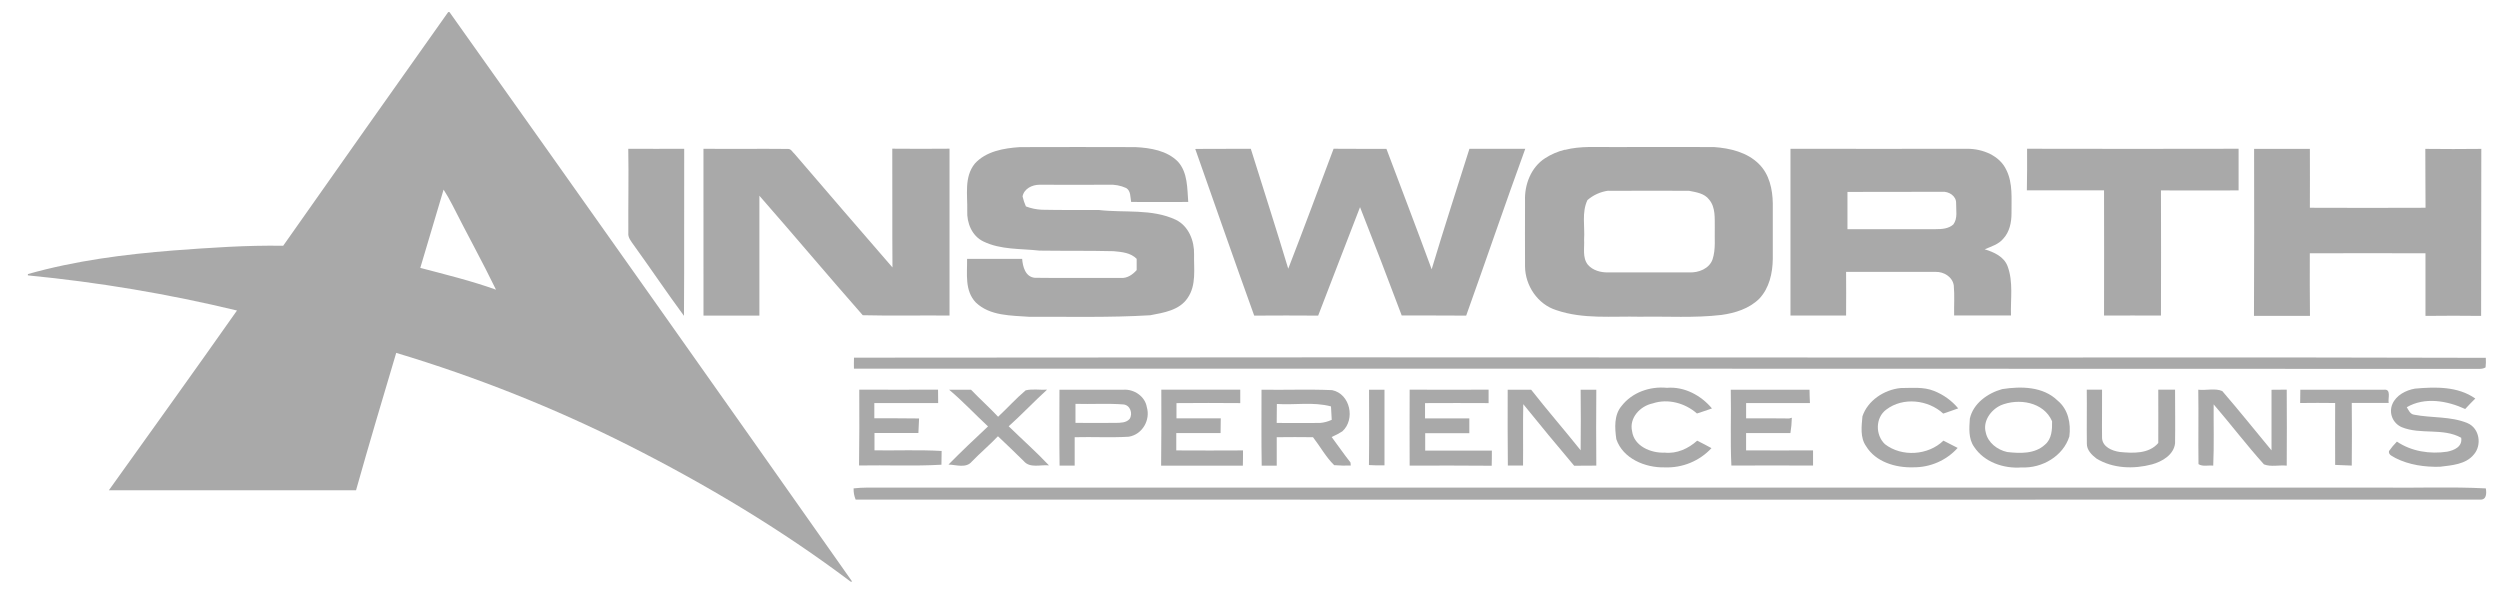
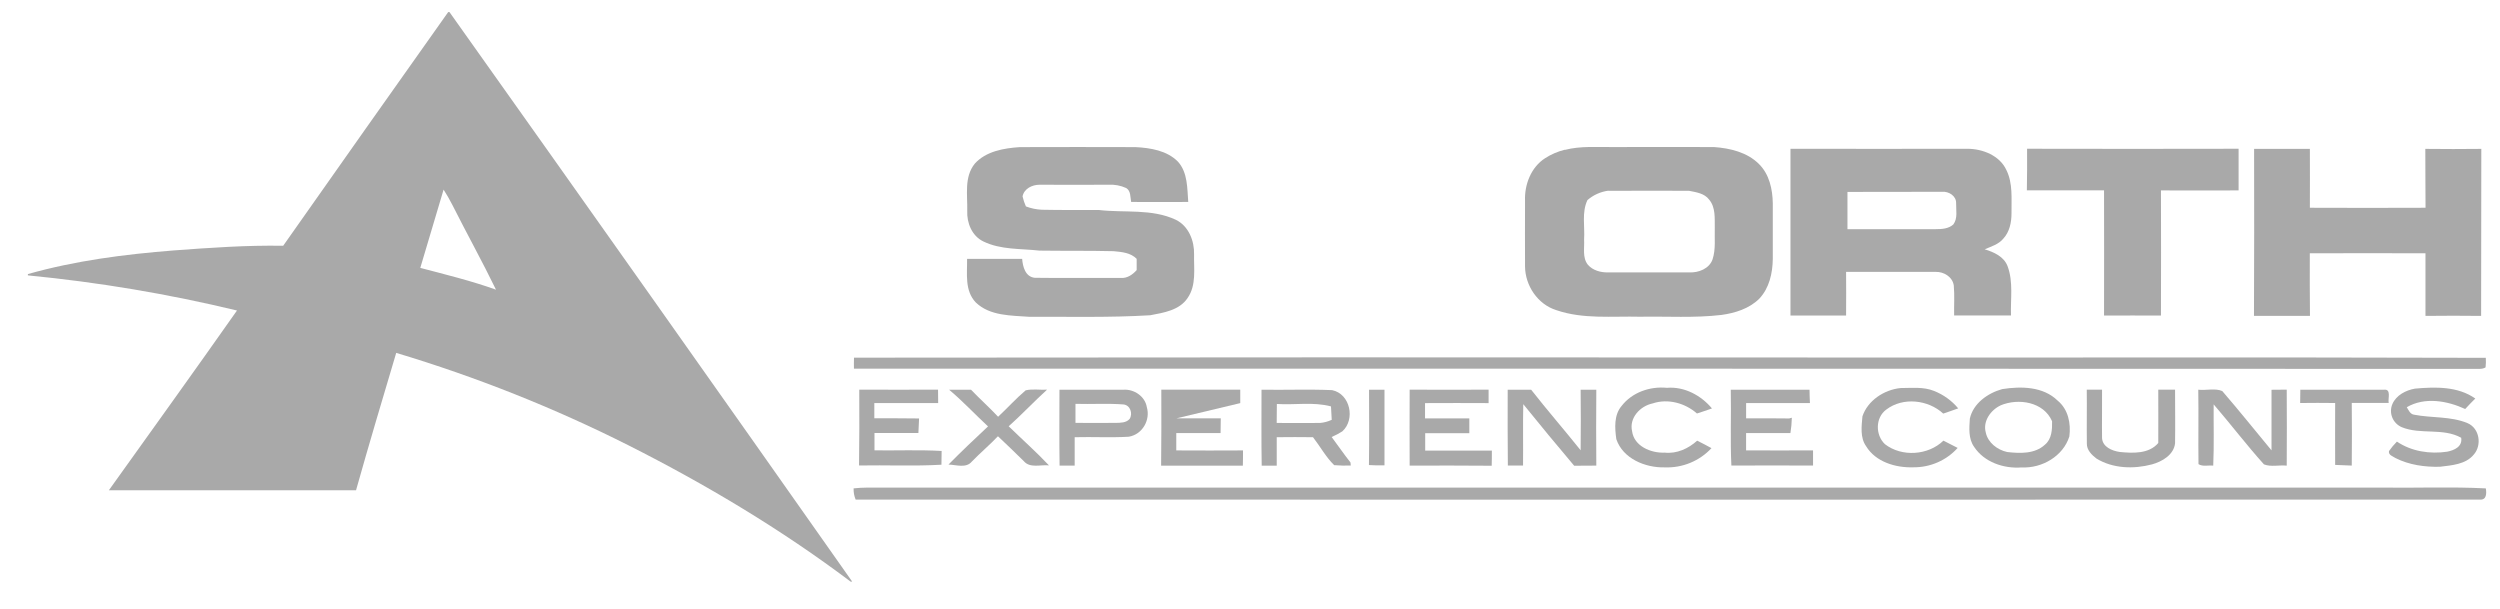
<svg xmlns="http://www.w3.org/2000/svg" width="78px" height="19px" viewBox="0 0 78 19" version="1.1">
  <title>ainsworth</title>
  <desc>Created with Sketch.</desc>
  <defs />
  <g id="Page-1" stroke="none" stroke-width="1" fill="none" fill-rule="evenodd">
    <g id="ainsworth" fill="#a9a9a9" fill-rule="nonzero">
      <path d="M13.984,0.376 L14.023,0.376 C18.225,6.29 22.413,12.213 26.588,18.145 L26.537,18.145 C24.373,16.516 22.035,15.12 19.612,13.896 C17.287,12.725 14.86,11.76 12.362,11.01 C11.937,12.437 11.511,13.864 11.108,15.297 L3.396,15.297 C4.733,13.429 6.072,11.567 7.394,9.688 C5.249,9.171 3.069,8.805 0.87,8.592 L0.87,8.551 C2.349,8.132 3.882,7.935 5.412,7.814 C6.552,7.73 7.691,7.648 8.835,7.668 C10.547,5.233 12.263,2.803 13.984,0.376 L13.984,0.376 Z M13.84,5.916 C13.598,6.73 13.356,7.544 13.113,8.358 C13.906,8.567 14.703,8.761 15.475,9.038 C15.042,8.146 14.558,7.277 14.113,6.392 C14.03,6.229 13.939,6.07 13.84,5.916 L13.84,5.916 Z" id="Shape" />
-       <path d="M19.602,4.642 C20.184,4.642 20.766,4.647 21.347,4.642 C21.34,6.381 21.353,8.117 21.34,9.854 C20.803,9.127 20.298,8.374 19.768,7.64 C19.691,7.526 19.586,7.413 19.604,7.262 C19.598,6.389 19.618,5.518 19.602,4.642 Z" id="Shape" />
-       <path d="M21.948,4.642 C22.829,4.651 23.714,4.637 24.593,4.647 C24.685,4.647 24.725,4.748 24.787,4.798 C25.803,5.984 26.823,7.166 27.845,8.344 C27.835,7.11 27.845,5.876 27.839,4.639 C28.434,4.645 29.029,4.644 29.625,4.639 L29.625,9.845 C28.723,9.836 27.82,9.858 26.918,9.835 C25.833,8.602 24.774,7.34 23.693,6.107 L23.693,9.847 L21.949,9.847 C21.951,8.112 21.951,6.377 21.948,4.642 Z" id="Shape" />
      <path d="M30.413,5.106 C30.762,4.719 31.319,4.623 31.818,4.59 C33.021,4.586 34.224,4.586 35.428,4.59 C35.895,4.614 36.411,4.697 36.752,5.044 C37.06,5.385 37.04,5.876 37.073,6.301 C36.479,6.305 35.885,6.301 35.292,6.301 C35.262,6.149 35.286,5.958 35.138,5.867 C34.964,5.788 34.773,5.752 34.582,5.764 C33.864,5.769 33.147,5.764 32.432,5.764 C32.202,5.764 31.951,5.887 31.904,6.127 C31.928,6.234 31.963,6.339 32.008,6.44 C32.167,6.501 32.335,6.536 32.505,6.544 C33.095,6.556 33.685,6.552 34.276,6.551 C35.078,6.647 35.931,6.503 36.686,6.857 C37.087,7.053 37.266,7.516 37.255,7.937 C37.245,8.39 37.332,8.897 37.053,9.298 C36.799,9.681 36.306,9.757 35.885,9.836 C34.634,9.912 33.38,9.878 32.126,9.885 C31.553,9.842 30.887,9.863 30.445,9.437 C30.091,9.067 30.18,8.536 30.173,8.076 L31.891,8.076 C31.91,8.317 31.989,8.638 32.285,8.667 C33.181,8.68 34.077,8.667 34.973,8.672 C35.172,8.686 35.339,8.567 35.464,8.427 L35.464,8.076 C35.276,7.883 35.003,7.862 34.746,7.837 C33.973,7.818 33.201,7.83 32.429,7.819 C31.844,7.753 31.225,7.798 30.682,7.534 C30.323,7.362 30.161,6.953 30.178,6.577 C30.191,6.085 30.075,5.526 30.413,5.106 Z" id="Shape" />
-       <path d="M37.292,4.648 C37.87,4.639 38.444,4.648 39.025,4.642 C39.415,5.89 39.817,7.133 40.193,8.384 C40.676,7.141 41.139,5.889 41.608,4.641 C42.158,4.648 42.708,4.641 43.257,4.645 C43.728,5.897 44.207,7.147 44.668,8.402 C45.045,7.144 45.451,5.895 45.846,4.643 L47.588,4.643 C46.958,6.372 46.366,8.114 45.745,9.847 C45.074,9.839 44.403,9.847 43.733,9.842 C43.309,8.712 42.876,7.586 42.433,6.463 C41.993,7.589 41.565,8.72 41.127,9.847 C40.463,9.843 39.798,9.841 39.131,9.847 C38.508,8.12 37.904,6.382 37.292,4.648 Z" id="Shape" />
      <path d="M48.826,4.676 C49.316,4.549 49.825,4.594 50.325,4.588 C51.374,4.588 52.422,4.583 53.473,4.588 C53.977,4.623 54.515,4.751 54.879,5.117 C55.204,5.436 55.304,5.906 55.311,6.341 L55.311,8.08 C55.305,8.523 55.202,8.992 54.886,9.323 C54.574,9.63 54.137,9.767 53.71,9.826 C52.866,9.925 52.016,9.867 51.17,9.882 C50.301,9.86 49.395,9.965 48.559,9.677 C47.972,9.495 47.587,8.907 47.581,8.316 C47.576,7.635 47.581,6.951 47.581,6.268 C47.56,5.764 47.766,5.219 48.207,4.936 C48.398,4.813 48.608,4.723 48.829,4.67 L48.826,4.676 Z M50.183,5.949 C49.94,5.981 49.712,6.083 49.528,6.243 C49.345,6.629 49.451,7.063 49.424,7.473 C49.44,7.733 49.364,8.036 49.541,8.259 C49.694,8.438 49.945,8.505 50.176,8.499 L52.704,8.499 C52.995,8.513 53.331,8.383 53.432,8.092 C53.536,7.773 53.49,7.435 53.501,7.109 C53.496,6.811 53.532,6.47 53.323,6.225 C53.177,6.031 52.922,5.998 52.698,5.953 C51.86,5.948 51.016,5.951 50.18,5.954 L50.183,5.949 Z" id="Shape" />
      <path d="M63.245,4.641 C65.446,4.646 67.646,4.646 69.844,4.641 L69.844,5.941 C69.036,5.947 68.231,5.941 67.422,5.941 C67.426,7.242 67.426,8.544 67.422,9.845 C66.83,9.845 66.237,9.841 65.646,9.845 C65.652,8.542 65.646,7.24 65.646,5.938 L63.238,5.938 C63.248,5.509 63.246,5.075 63.245,4.641 Z" id="Shape" />
      <path d="M70.328,4.644 C70.908,4.644 71.488,4.648 72.068,4.644 C72.073,5.256 72.068,5.87 72.068,6.482 C73.27,6.486 74.472,6.488 75.677,6.482 C75.668,5.87 75.677,5.257 75.67,4.645 C76.252,4.653 76.834,4.651 77.417,4.645 C77.411,6.384 77.417,8.12 77.411,9.856 C76.832,9.847 76.253,9.851 75.675,9.856 L75.675,7.902 C74.473,7.897 73.269,7.902 72.066,7.902 C72.066,8.554 72.062,9.205 72.071,9.856 L70.324,9.856 C70.334,8.112 70.33,6.378 70.328,4.644 Z" id="Shape" />
      <path d="M55.861,4.642 C57.704,4.648 59.542,4.642 61.383,4.642 C61.86,4.642 62.392,4.854 62.599,5.305 C62.807,5.724 62.753,6.201 62.759,6.653 C62.759,6.935 62.7,7.237 62.499,7.451 C62.353,7.625 62.125,7.691 61.923,7.778 C62.213,7.868 62.524,8.005 62.637,8.307 C62.82,8.798 62.725,9.332 62.743,9.843 L60.969,9.843 C60.963,9.531 60.986,9.218 60.958,8.907 C60.92,8.642 60.651,8.475 60.393,8.483 L57.598,8.483 C57.605,8.936 57.598,9.39 57.598,9.844 L55.863,9.844 L55.863,4.636 L55.861,4.642 Z M57.641,5.982 L57.641,7.15 L60.392,7.15 C60.582,7.15 60.796,7.138 60.944,7.003 C61.087,6.811 61.026,6.557 61.031,6.335 C61.036,6.112 60.801,5.967 60.596,5.984 C59.612,5.982 58.626,5.99 57.64,5.988 L57.641,5.982 Z" id="Shape" />
      <path d="M26.645,11.159 C36.56,11.148 46.476,11.146 56.393,11.154 C63.447,11.161 70.502,11.142 77.557,11.164 C77.563,11.263 77.561,11.363 77.55,11.462 C77.444,11.53 77.313,11.502 77.196,11.509 C60.345,11.503 43.494,11.501 26.643,11.503 C26.64,11.388 26.641,11.273 26.645,11.159 Z" id="Shape" />
      <path d="M29.612,12.159 L30.296,12.159 C30.571,12.447 30.87,12.713 31.141,13.003 C31.431,12.733 31.696,12.436 32,12.179 C32.214,12.127 32.447,12.171 32.668,12.158 C32.26,12.53 31.882,12.932 31.471,13.3 C31.888,13.707 32.327,14.095 32.728,14.52 C32.47,14.492 32.136,14.616 31.944,14.389 C31.68,14.124 31.406,13.87 31.136,13.611 C30.875,13.885 30.584,14.13 30.321,14.401 C30.144,14.618 29.832,14.501 29.593,14.494 C29.994,14.087 30.409,13.694 30.826,13.304 C30.421,12.928 30.039,12.517 29.612,12.159 Z" id="Shape" />
      <path d="M50.597,12.662 C50.925,12.24 51.48,12.048 52.009,12.1 C52.555,12.055 53.073,12.337 53.413,12.743 C53.26,12.799 53.101,12.85 52.945,12.901 C52.575,12.575 52.039,12.427 51.562,12.587 C51.172,12.668 50.825,13.04 50.921,13.453 C50.982,13.921 51.508,14.141 51.937,14.122 C52.317,14.163 52.677,13.996 52.952,13.749 C53.105,13.825 53.25,13.9 53.398,13.982 C53.025,14.384 52.491,14.604 51.939,14.582 C51.33,14.597 50.633,14.308 50.429,13.701 C50.381,13.355 50.351,12.949 50.597,12.662 Z" id="Shape" />
      <path d="M58.108,12.99 C58.273,12.495 58.786,12.158 59.301,12.107 C59.648,12.107 60.012,12.063 60.342,12.197 C60.636,12.313 60.895,12.5 61.096,12.741 C60.943,12.798 60.785,12.851 60.629,12.904 C60.159,12.47 59.373,12.382 58.853,12.778 C58.508,13.03 58.508,13.574 58.81,13.858 C59.335,14.265 60.16,14.21 60.635,13.748 L61.079,13.975 C60.728,14.366 60.22,14.587 59.69,14.58 C59.14,14.597 58.519,14.412 58.222,13.921 C58.031,13.651 58.081,13.3 58.108,12.99 Z" id="Shape" />
      <path d="M61.459,13.063 C61.562,12.588 62.016,12.265 62.469,12.14 C63.058,12.048 63.745,12.056 64.197,12.498 C64.53,12.771 64.616,13.211 64.564,13.617 C64.37,14.233 63.712,14.615 63.074,14.584 C62.515,14.627 61.908,14.42 61.593,13.943 C61.411,13.688 61.439,13.359 61.459,13.063 L61.459,13.063 Z M62.42,12.648 C62.109,12.792 61.861,13.144 61.955,13.489 C62.019,13.807 62.313,14.035 62.624,14.103 C63.024,14.149 63.485,14.166 63.8,13.876 C64.017,13.698 64.03,13.4 64.025,13.143 C63.763,12.536 62.974,12.414 62.416,12.648 L62.42,12.648 Z" id="Shape" />
      <path d="M74.644,12.603 C74.764,12.33 75.06,12.176 75.347,12.125 C75.985,12.069 76.682,12.049 77.229,12.434 C77.12,12.54 77.017,12.651 76.914,12.761 C76.352,12.502 75.651,12.378 75.092,12.705 C75.148,12.798 75.197,12.923 75.322,12.939 C75.872,13.046 76.462,12.983 76.988,13.202 C77.366,13.364 77.441,13.893 77.18,14.185 C76.928,14.492 76.492,14.517 76.125,14.563 C75.653,14.575 75.165,14.506 74.743,14.293 C74.659,14.236 74.513,14.2 74.536,14.074 C74.61,13.968 74.693,13.869 74.784,13.778 C75.238,14.085 75.812,14.173 76.35,14.093 C76.576,14.049 76.835,13.933 76.789,13.658 C76.22,13.341 75.525,13.57 74.934,13.328 C74.652,13.205 74.523,12.882 74.644,12.603 L74.644,12.603 Z" id="Shape" />
      <path d="M26.809,12.157 C27.629,12.163 28.45,12.157 29.267,12.157 C29.267,12.296 29.268,12.436 29.271,12.575 L27.279,12.575 L27.279,13.05 C27.745,13.05 28.21,13.05 28.675,13.056 C28.668,13.207 28.661,13.358 28.654,13.509 C28.198,13.513 27.741,13.509 27.284,13.509 L27.284,14.051 C27.982,14.06 28.681,14.03 29.379,14.07 C29.379,14.212 29.374,14.356 29.373,14.499 C28.517,14.549 27.659,14.507 26.802,14.523 C26.814,13.737 26.812,12.947 26.809,12.157 Z" id="Shape" />
      <path d="M33.056,12.16 L35.043,12.16 C35.38,12.132 35.728,12.367 35.781,12.704 C35.899,13.105 35.641,13.558 35.215,13.626 C34.654,13.659 34.092,13.626 33.53,13.641 L33.53,14.526 L33.059,14.526 C33.047,13.737 33.054,12.948 33.055,12.16 L33.056,12.16 Z M33.555,12.6 L33.555,13.194 C33.974,13.194 34.393,13.198 34.812,13.194 C34.965,13.19 35.136,13.194 35.244,13.071 C35.352,12.903 35.264,12.634 35.044,12.618 C34.55,12.581 34.052,12.615 33.556,12.6 L33.555,12.6 Z" id="Shape" />
-       <path d="M36.233,12.158 L38.696,12.158 L38.696,12.577 C38.03,12.571 37.367,12.571 36.706,12.577 L36.706,13.052 L38.088,13.052 C38.088,13.203 38.086,13.356 38.082,13.511 C37.622,13.508 37.161,13.511 36.7,13.511 L36.7,14.053 C37.394,14.057 38.088,14.057 38.782,14.053 C38.782,14.211 38.782,14.369 38.777,14.528 L36.227,14.528 C36.233,13.737 36.239,12.947 36.233,12.158 Z" id="Shape" />
+       <path d="M36.233,12.158 L38.696,12.158 L38.696,12.577 L36.706,13.052 L38.088,13.052 C38.088,13.203 38.086,13.356 38.082,13.511 C37.622,13.508 37.161,13.511 36.7,13.511 L36.7,14.053 C37.394,14.057 38.088,14.057 38.782,14.053 C38.782,14.211 38.782,14.369 38.777,14.528 L36.227,14.528 C36.233,13.737 36.239,12.947 36.233,12.158 Z" id="Shape" />
      <path d="M39.358,12.159 C40.092,12.171 40.828,12.141 41.562,12.172 C42.132,12.29 42.291,13.09 41.881,13.458 C41.775,13.526 41.663,13.585 41.547,13.634 C41.745,13.898 41.931,14.172 42.135,14.429 C42.135,14.454 42.142,14.501 42.144,14.525 C41.971,14.531 41.799,14.526 41.626,14.513 C41.365,14.257 41.189,13.928 40.966,13.641 C40.588,13.636 40.211,13.636 39.834,13.641 L39.834,14.528 L39.365,14.528 C39.351,13.738 39.36,12.949 39.359,12.16 L39.358,12.159 Z M39.833,13.196 C40.282,13.196 40.732,13.202 41.182,13.196 C41.309,13.186 41.434,13.153 41.55,13.098 C41.544,12.958 41.537,12.819 41.527,12.68 C40.977,12.532 40.4,12.641 39.838,12.604 L39.833,13.196 Z" id="Shape" />
      <path d="M42.714,12.16 L43.196,12.16 L43.196,14.519 C43.033,14.523 42.872,14.519 42.711,14.51 C42.722,13.726 42.717,12.943 42.714,12.16 Z" id="Shape" />
      <path d="M43.981,14.527 C43.975,13.737 43.981,12.947 43.981,12.157 C44.8,12.162 45.621,12.162 46.444,12.157 L46.444,12.577 C45.783,12.57 45.122,12.577 44.461,12.577 L44.461,13.055 L45.843,13.055 L45.843,13.515 L44.466,13.515 L44.466,14.058 L46.546,14.058 C46.546,14.216 46.546,14.373 46.541,14.531 C45.682,14.525 44.831,14.523 43.981,14.527 Z" id="Shape" />
      <path d="M47.04,12.159 L47.772,12.159 C48.273,12.799 48.807,13.412 49.316,14.049 C49.323,13.419 49.323,12.789 49.316,12.159 L49.805,12.159 C49.796,12.948 49.801,13.738 49.805,14.527 C49.575,14.527 49.345,14.527 49.114,14.531 C48.577,13.894 48.047,13.257 47.526,12.61 C47.512,13.248 47.526,13.887 47.519,14.525 L47.045,14.525 C47.035,13.737 47.04,12.947 47.04,12.159 Z" id="Shape" />
      <path d="M54,12.159 L56.457,12.159 C56.457,12.298 56.465,12.436 56.47,12.575 L54.479,12.575 L54.479,13.053 C54.927,13.053 55.374,13.047 55.823,13.056 L55.905,13.033 C55.902,13.193 55.887,13.353 55.861,13.511 C55.4,13.514 54.939,13.514 54.478,13.511 L54.478,14.052 C55.175,14.058 55.871,14.052 56.567,14.052 L56.567,14.525 C55.718,14.525 54.868,14.519 54.019,14.525 C53.981,13.739 54.017,12.948 54,12.159 Z" id="Shape" />
      <path d="M65.107,12.158 L65.584,12.158 C65.589,12.661 65.577,13.164 65.584,13.67 C65.602,13.944 65.891,14.065 66.134,14.101 C66.545,14.142 67.045,14.166 67.338,13.822 C67.338,13.267 67.342,12.714 67.338,12.158 L67.862,12.158 C67.862,12.716 67.871,13.275 67.862,13.833 C67.821,14.19 67.462,14.401 67.141,14.489 C66.572,14.64 65.922,14.62 65.411,14.308 C65.262,14.195 65.104,14.038 65.11,13.84 C65.102,13.279 65.115,12.719 65.107,12.158 Z" id="Shape" />
      <path d="M68.593,14.481 C68.582,13.707 68.599,12.932 68.586,12.159 C68.83,12.187 69.113,12.104 69.335,12.201 C69.857,12.806 70.36,13.434 70.871,14.051 L70.871,12.161 C71.029,12.161 71.187,12.161 71.346,12.157 C71.351,12.947 71.351,13.737 71.346,14.528 C71.115,14.503 70.85,14.575 70.635,14.488 C70.092,13.884 69.597,13.233 69.066,12.616 C69.061,13.254 69.081,13.891 69.053,14.528 C68.904,14.509 68.726,14.567 68.593,14.481 Z" id="Shape" />
      <path d="M71.77,12.16 L74.374,12.16 C74.62,12.128 74.497,12.432 74.527,12.571 C74.143,12.575 73.759,12.571 73.375,12.571 C73.38,13.223 73.383,13.874 73.375,14.526 C73.202,14.521 73.029,14.515 72.857,14.505 C72.857,13.862 72.852,13.22 72.857,12.574 C72.493,12.568 72.128,12.57 71.765,12.574 C71.769,12.437 71.77,12.299 71.77,12.16 Z" id="Shape" />
      <path d="M26.633,15.237 C26.774,15.222 26.917,15.214 27.059,15.213 L74.286,15.213 C75.376,15.229 76.469,15.181 77.558,15.238 C77.582,15.389 77.586,15.606 77.369,15.587 C60.478,15.591 43.587,15.591 26.696,15.587 C26.65,15.476 26.628,15.357 26.633,15.237 L26.633,15.237 Z" id="Shape" />
    </g>
  </g>
</svg>